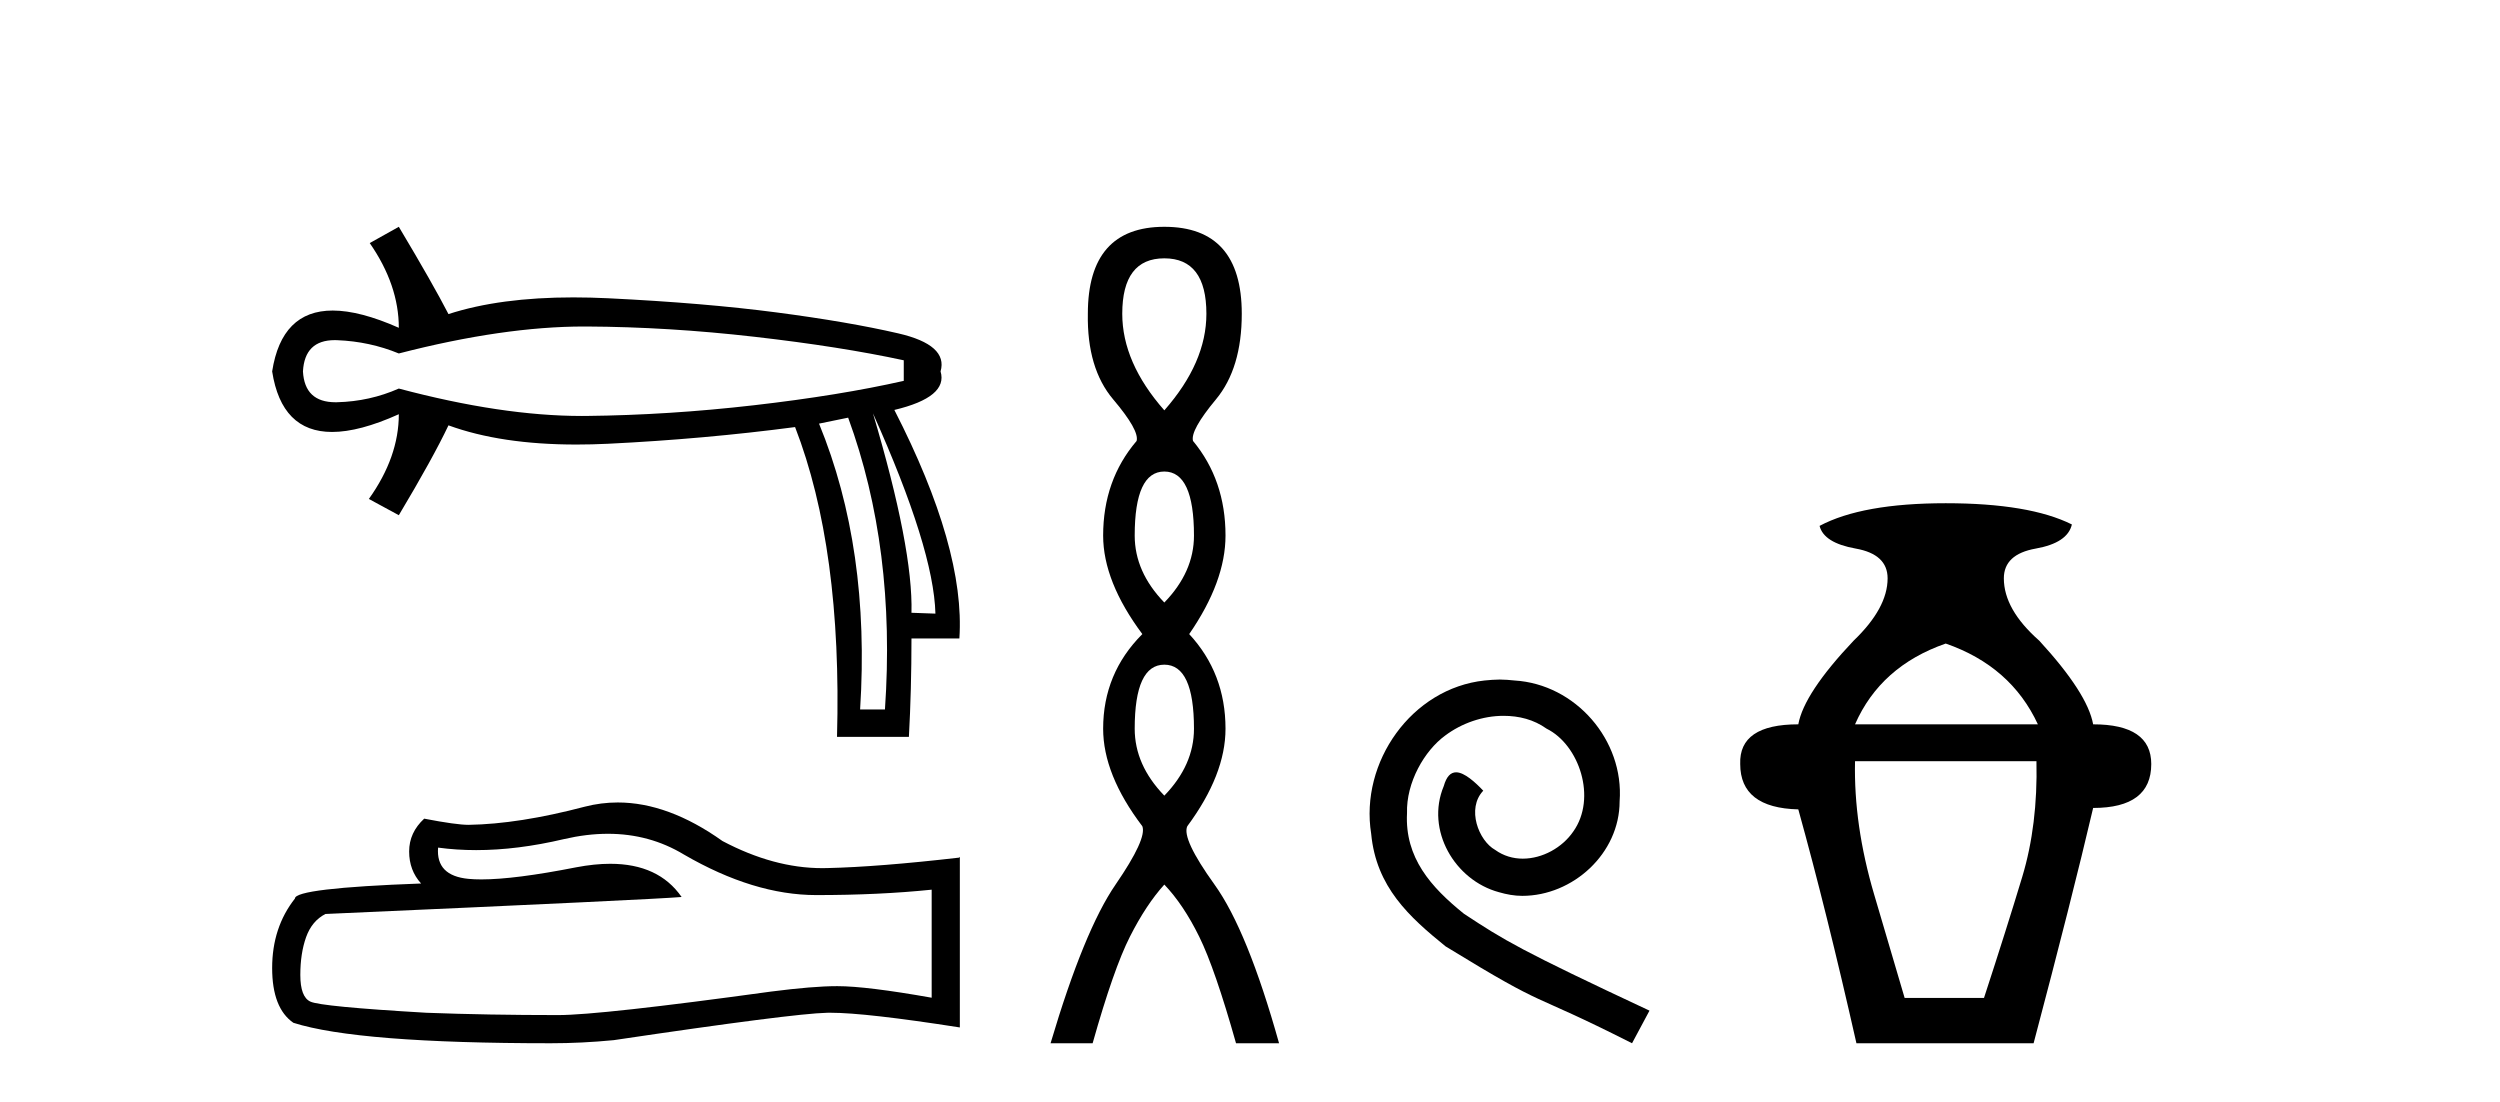
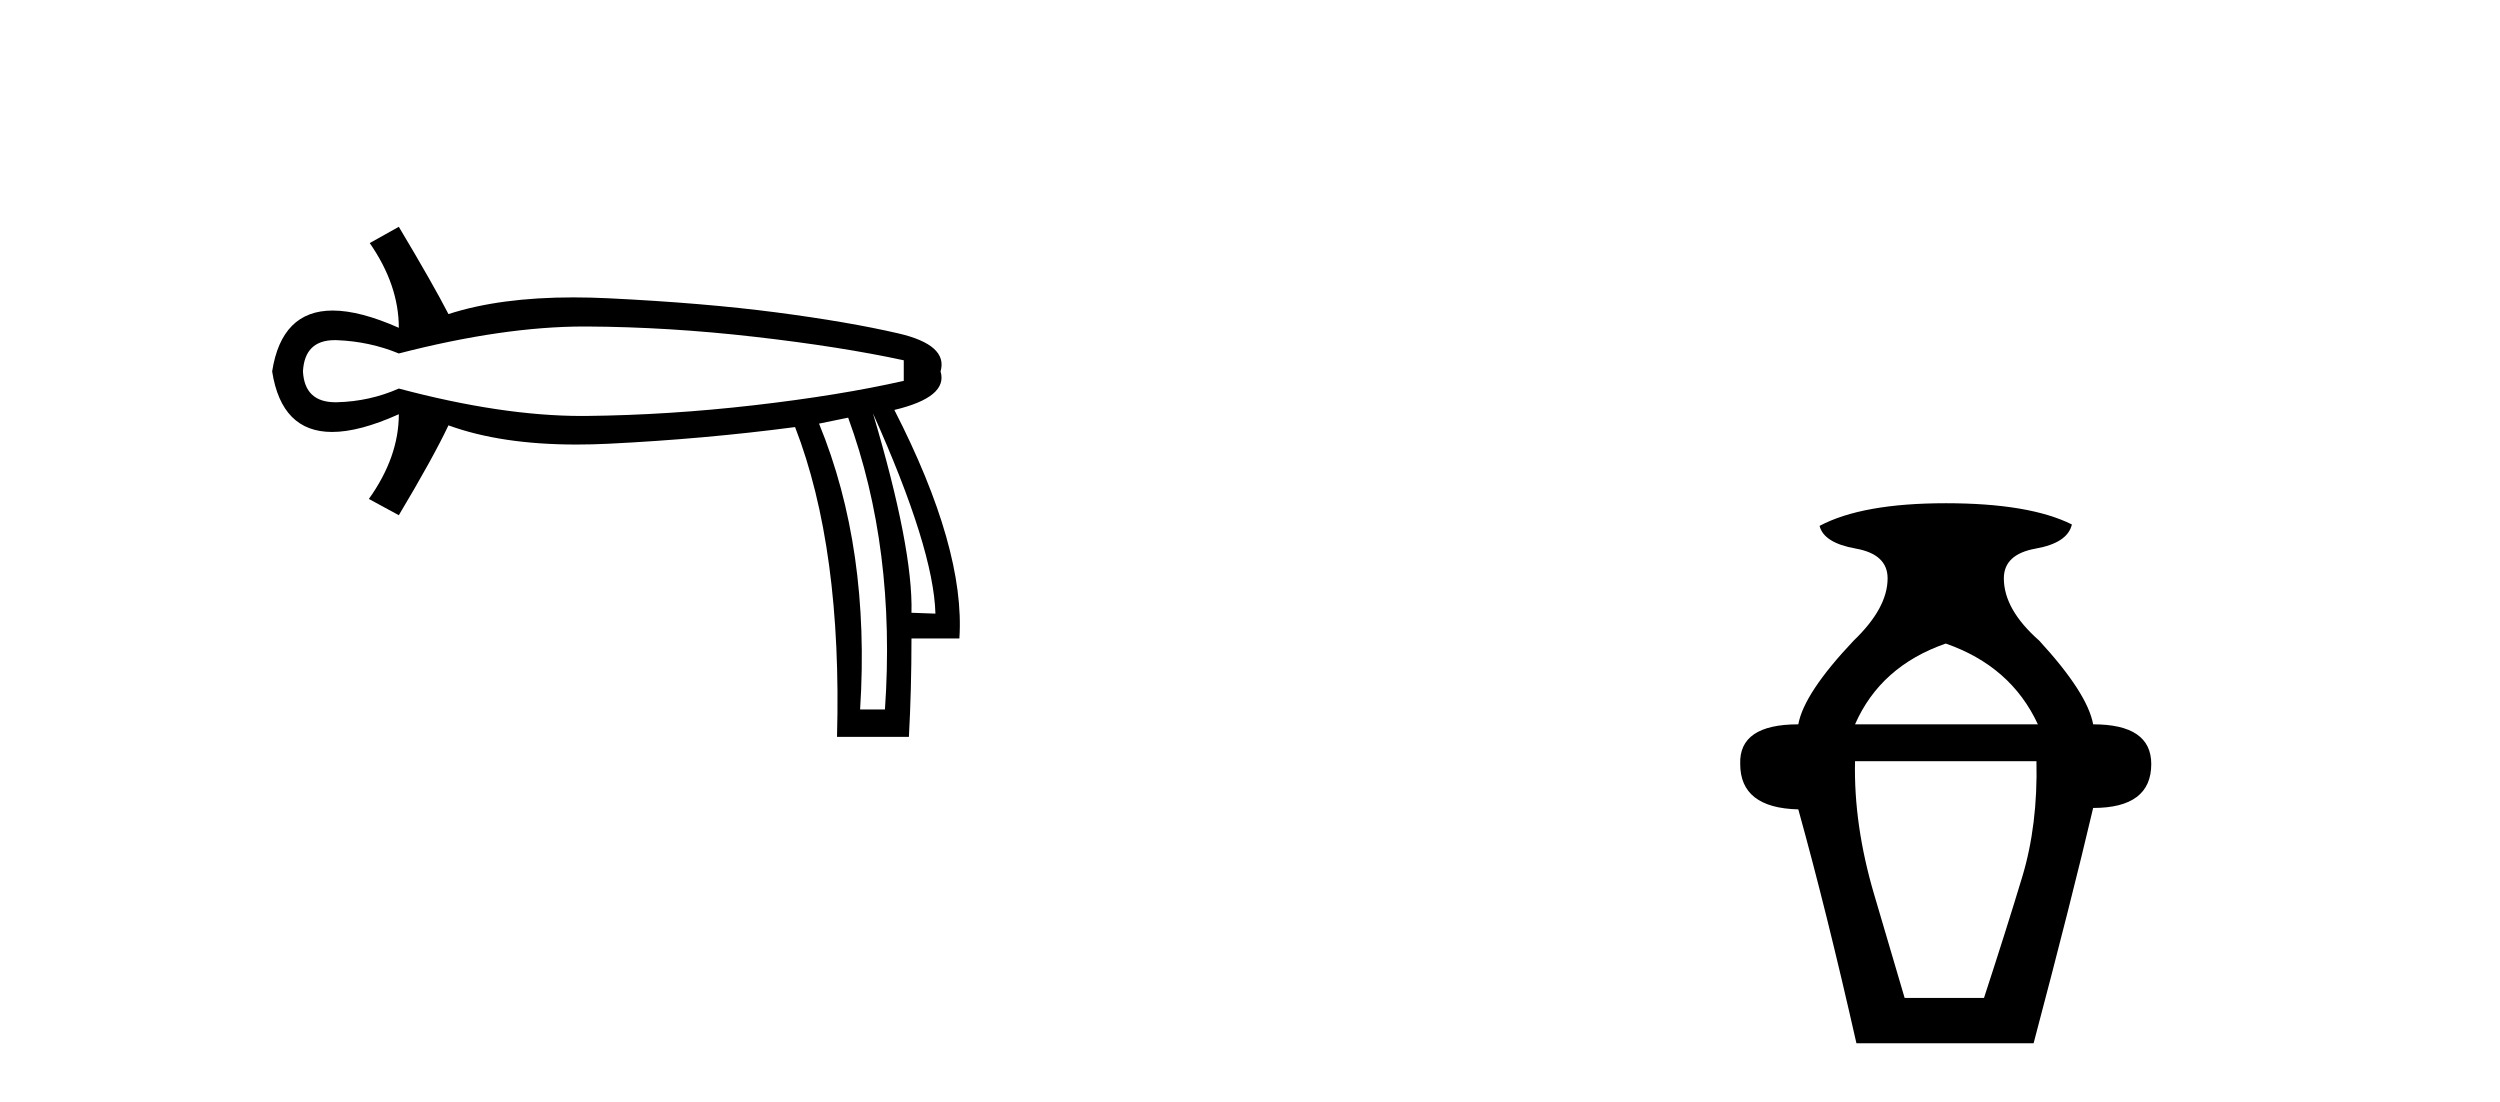
<svg xmlns="http://www.w3.org/2000/svg" width="93.0" height="41.0">
  <path d="M 21.731 12.146 Q 21.778 12.146 21.824 12.146 Q 24.865 12.162 28.064 12.528 Q 31.264 12.894 33.62 13.403 L 33.62 14.168 Q 31.232 14.709 28.049 15.075 Q 24.865 15.441 21.824 15.473 Q 21.735 15.474 21.645 15.474 Q 18.668 15.474 14.836 14.454 Q 13.754 14.932 12.544 14.963 Q 12.512 14.964 12.481 14.964 Q 11.332 14.964 11.27 13.817 Q 11.332 12.653 12.454 12.653 Q 12.498 12.653 12.544 12.655 Q 13.754 12.703 14.836 13.149 Q 18.723 12.146 21.731 12.146 ZM 32.474 15.377 Q 34.734 20.408 34.798 22.827 L 34.798 22.827 L 33.907 22.795 Q 33.97 20.408 32.474 15.377 ZM 31.551 15.537 Q 33.334 20.408 32.92 26.393 L 31.996 26.393 Q 32.378 20.408 30.468 15.759 L 31.551 15.537 ZM 14.836 8.437 L 13.754 9.042 Q 14.836 10.602 14.836 12.194 Q 13.388 11.552 12.377 11.552 Q 10.477 11.552 10.124 13.817 Q 10.475 16.069 12.354 16.069 Q 13.371 16.069 14.836 15.409 L 14.836 15.409 Q 14.836 17.001 13.722 18.561 L 14.836 19.166 Q 16.11 17.033 16.683 15.823 Q 18.64 16.537 21.443 16.537 Q 22.014 16.537 22.62 16.508 Q 26.202 16.332 29.577 15.887 Q 31.328 20.408 31.137 27.412 L 33.811 27.412 Q 33.907 25.661 33.907 23.751 L 35.689 23.751 Q 35.912 20.408 33.27 15.25 Q 35.276 14.772 34.989 13.817 Q 35.276 12.83 33.413 12.401 Q 31.551 11.971 28.876 11.621 Q 26.202 11.27 22.62 11.095 Q 21.953 11.063 21.327 11.063 Q 18.599 11.063 16.683 11.684 Q 16.11 10.57 14.836 8.437 Z" style="fill:#000000;stroke:none" />
-   <path d="M 22.615 31.017 Q 24.165 31.017 25.442 31.789 Q 28.04 33.297 30.366 33.297 Q 32.706 33.297 34.658 33.096 L 34.658 37.115 Q 32.232 36.685 31.155 36.685 L 31.127 36.685 Q 30.251 36.685 28.686 36.886 Q 22.327 37.761 20.762 37.761 Q 18.163 37.761 15.866 37.675 Q 11.933 37.446 11.545 37.259 Q 11.172 37.087 11.172 36.268 Q 11.172 35.464 11.387 34.861 Q 11.603 34.259 12.105 34 Q 24.394 33.455 25.356 33.368 Q 24.499 32.133 22.702 32.133 Q 22.119 32.133 21.437 32.263 Q 19.148 32.714 17.907 32.714 Q 17.646 32.714 17.431 32.694 Q 16.211 32.579 16.297 31.531 L 16.297 31.531 Q 16.983 31.624 17.713 31.624 Q 19.246 31.624 20.977 31.215 Q 21.831 31.017 22.615 31.017 ZM 22.981 29.852 Q 22.359 29.852 21.752 30.009 Q 19.298 30.655 17.431 30.684 Q 16.972 30.684 15.78 30.454 Q 15.22 30.971 15.22 31.675 Q 15.22 32.378 15.665 32.866 Q 10.971 33.038 10.971 33.426 Q 10.124 34.503 10.124 36.01 Q 10.124 37.503 10.914 38.048 Q 13.297 38.809 20.489 38.809 Q 21.637 38.809 22.829 38.694 Q 29.49 37.704 30.768 37.675 Q 30.828 37.674 30.894 37.674 Q 32.206 37.674 35.706 38.221 L 35.706 31.875 L 35.677 31.904 Q 32.677 32.249 30.782 32.292 Q 30.685 32.295 30.587 32.295 Q 28.784 32.295 26.877 31.287 Q 24.86 29.852 22.981 29.852 Z" style="fill:#000000;stroke:none" />
-   <path d="M 43.313 9.61 Q 44.878 9.61 44.878 11.673 Q 44.878 13.487 43.313 15.265 Q 41.748 13.487 41.748 11.673 Q 41.748 9.61 43.313 9.61 ZM 43.313 17.541 Q 44.416 17.541 44.416 19.924 Q 44.416 21.276 43.313 22.414 Q 42.211 21.276 42.211 19.924 Q 42.211 17.541 43.313 17.541 ZM 43.313 24.726 Q 44.416 24.726 44.416 27.108 Q 44.416 28.46 43.313 29.598 Q 42.211 28.46 42.211 27.108 Q 42.211 24.726 43.313 24.726 ZM 43.313 8.437 Q 40.468 8.437 40.468 11.673 Q 40.432 13.7 41.41 14.856 Q 42.388 16.012 42.282 16.403 Q 41.037 17.862 41.037 19.924 Q 41.037 21.631 42.495 23.588 Q 41.037 25.046 41.037 27.108 Q 41.037 28.816 42.495 30.736 Q 42.673 31.198 41.499 32.906 Q 40.326 34.613 39.081 38.809 L 40.646 38.809 Q 41.428 36.035 42.033 34.844 Q 42.637 33.652 43.313 32.906 Q 44.024 33.652 44.611 34.844 Q 45.198 36.035 45.98 38.809 L 47.581 38.809 Q 46.407 34.613 45.18 32.906 Q 43.953 31.198 44.167 30.736 Q 45.589 28.816 45.589 27.108 Q 45.589 25.046 44.238 23.588 Q 45.589 21.631 45.589 19.924 Q 45.589 17.862 44.38 16.403 Q 44.273 16.012 45.234 14.856 Q 46.194 13.7 46.194 11.673 Q 46.194 8.437 43.313 8.437 Z" style="fill:#000000;stroke:none" />
-   <path d="M 55.792 25.279 C 55.604 25.279 55.416 25.297 55.228 25.314 C 52.512 25.604 50.581 28.354 51.008 31.019 C 51.196 33.001 52.426 34.111 53.776 35.205 C 57.79 37.665 56.663 36.759 60.712 38.809 L 61.361 37.596 C 56.543 35.341 55.963 34.983 54.459 33.992 C 53.229 33.001 52.256 31.908 52.341 30.251 C 52.307 29.106 52.99 27.927 53.759 27.364 C 54.374 26.902 55.16 26.629 55.928 26.629 C 56.509 26.629 57.056 26.766 57.534 27.107 C 58.747 27.705 59.413 29.687 58.525 30.934 C 58.115 31.532 57.38 31.942 56.646 31.942 C 56.287 31.942 55.928 31.839 55.621 31.617 C 55.006 31.276 54.545 30.08 55.177 29.414 C 54.886 29.106 54.476 28.73 54.169 28.73 C 53.964 28.73 53.81 28.884 53.708 29.243 C 53.024 30.883 54.118 32.745 55.758 33.189 C 56.048 33.274 56.338 33.326 56.629 33.326 C 58.508 33.326 60.25 31.754 60.25 29.807 C 60.421 27.534 58.61 25.45 56.338 25.314 C 56.168 25.297 55.98 25.279 55.792 25.279 Z" style="fill:#000000;stroke:none" />
  <path d="M 72.381 23.94 Q 74.807 24.783 75.809 26.945 L 69.007 26.945 Q 69.956 24.783 72.381 23.94 ZM 75.756 28.316 Q 75.809 30.689 75.229 32.614 Q 74.649 34.538 73.805 37.122 L 70.852 37.122 Q 70.483 35.856 69.718 33.273 Q 68.954 30.689 69.007 28.316 ZM 72.381 18.72 Q 69.27 18.72 67.688 19.563 Q 67.847 20.196 69.033 20.407 Q 70.219 20.618 70.219 21.514 Q 70.219 22.622 68.954 23.834 Q 67.108 25.785 66.897 26.945 Q 64.683 26.945 64.736 28.422 Q 64.736 30.056 66.897 30.109 Q 67.952 33.906 69.059 38.809 L 75.65 38.809 Q 77.074 33.431 77.865 30.056 Q 80.027 30.056 80.027 28.422 Q 80.027 26.945 77.865 26.945 Q 77.654 25.785 75.861 23.834 Q 74.543 22.674 74.543 21.514 Q 74.543 20.618 75.73 20.407 Q 76.916 20.196 77.074 19.51 Q 75.492 18.72 72.381 18.72 Z" style="fill:#000000;stroke:none" />
</svg>